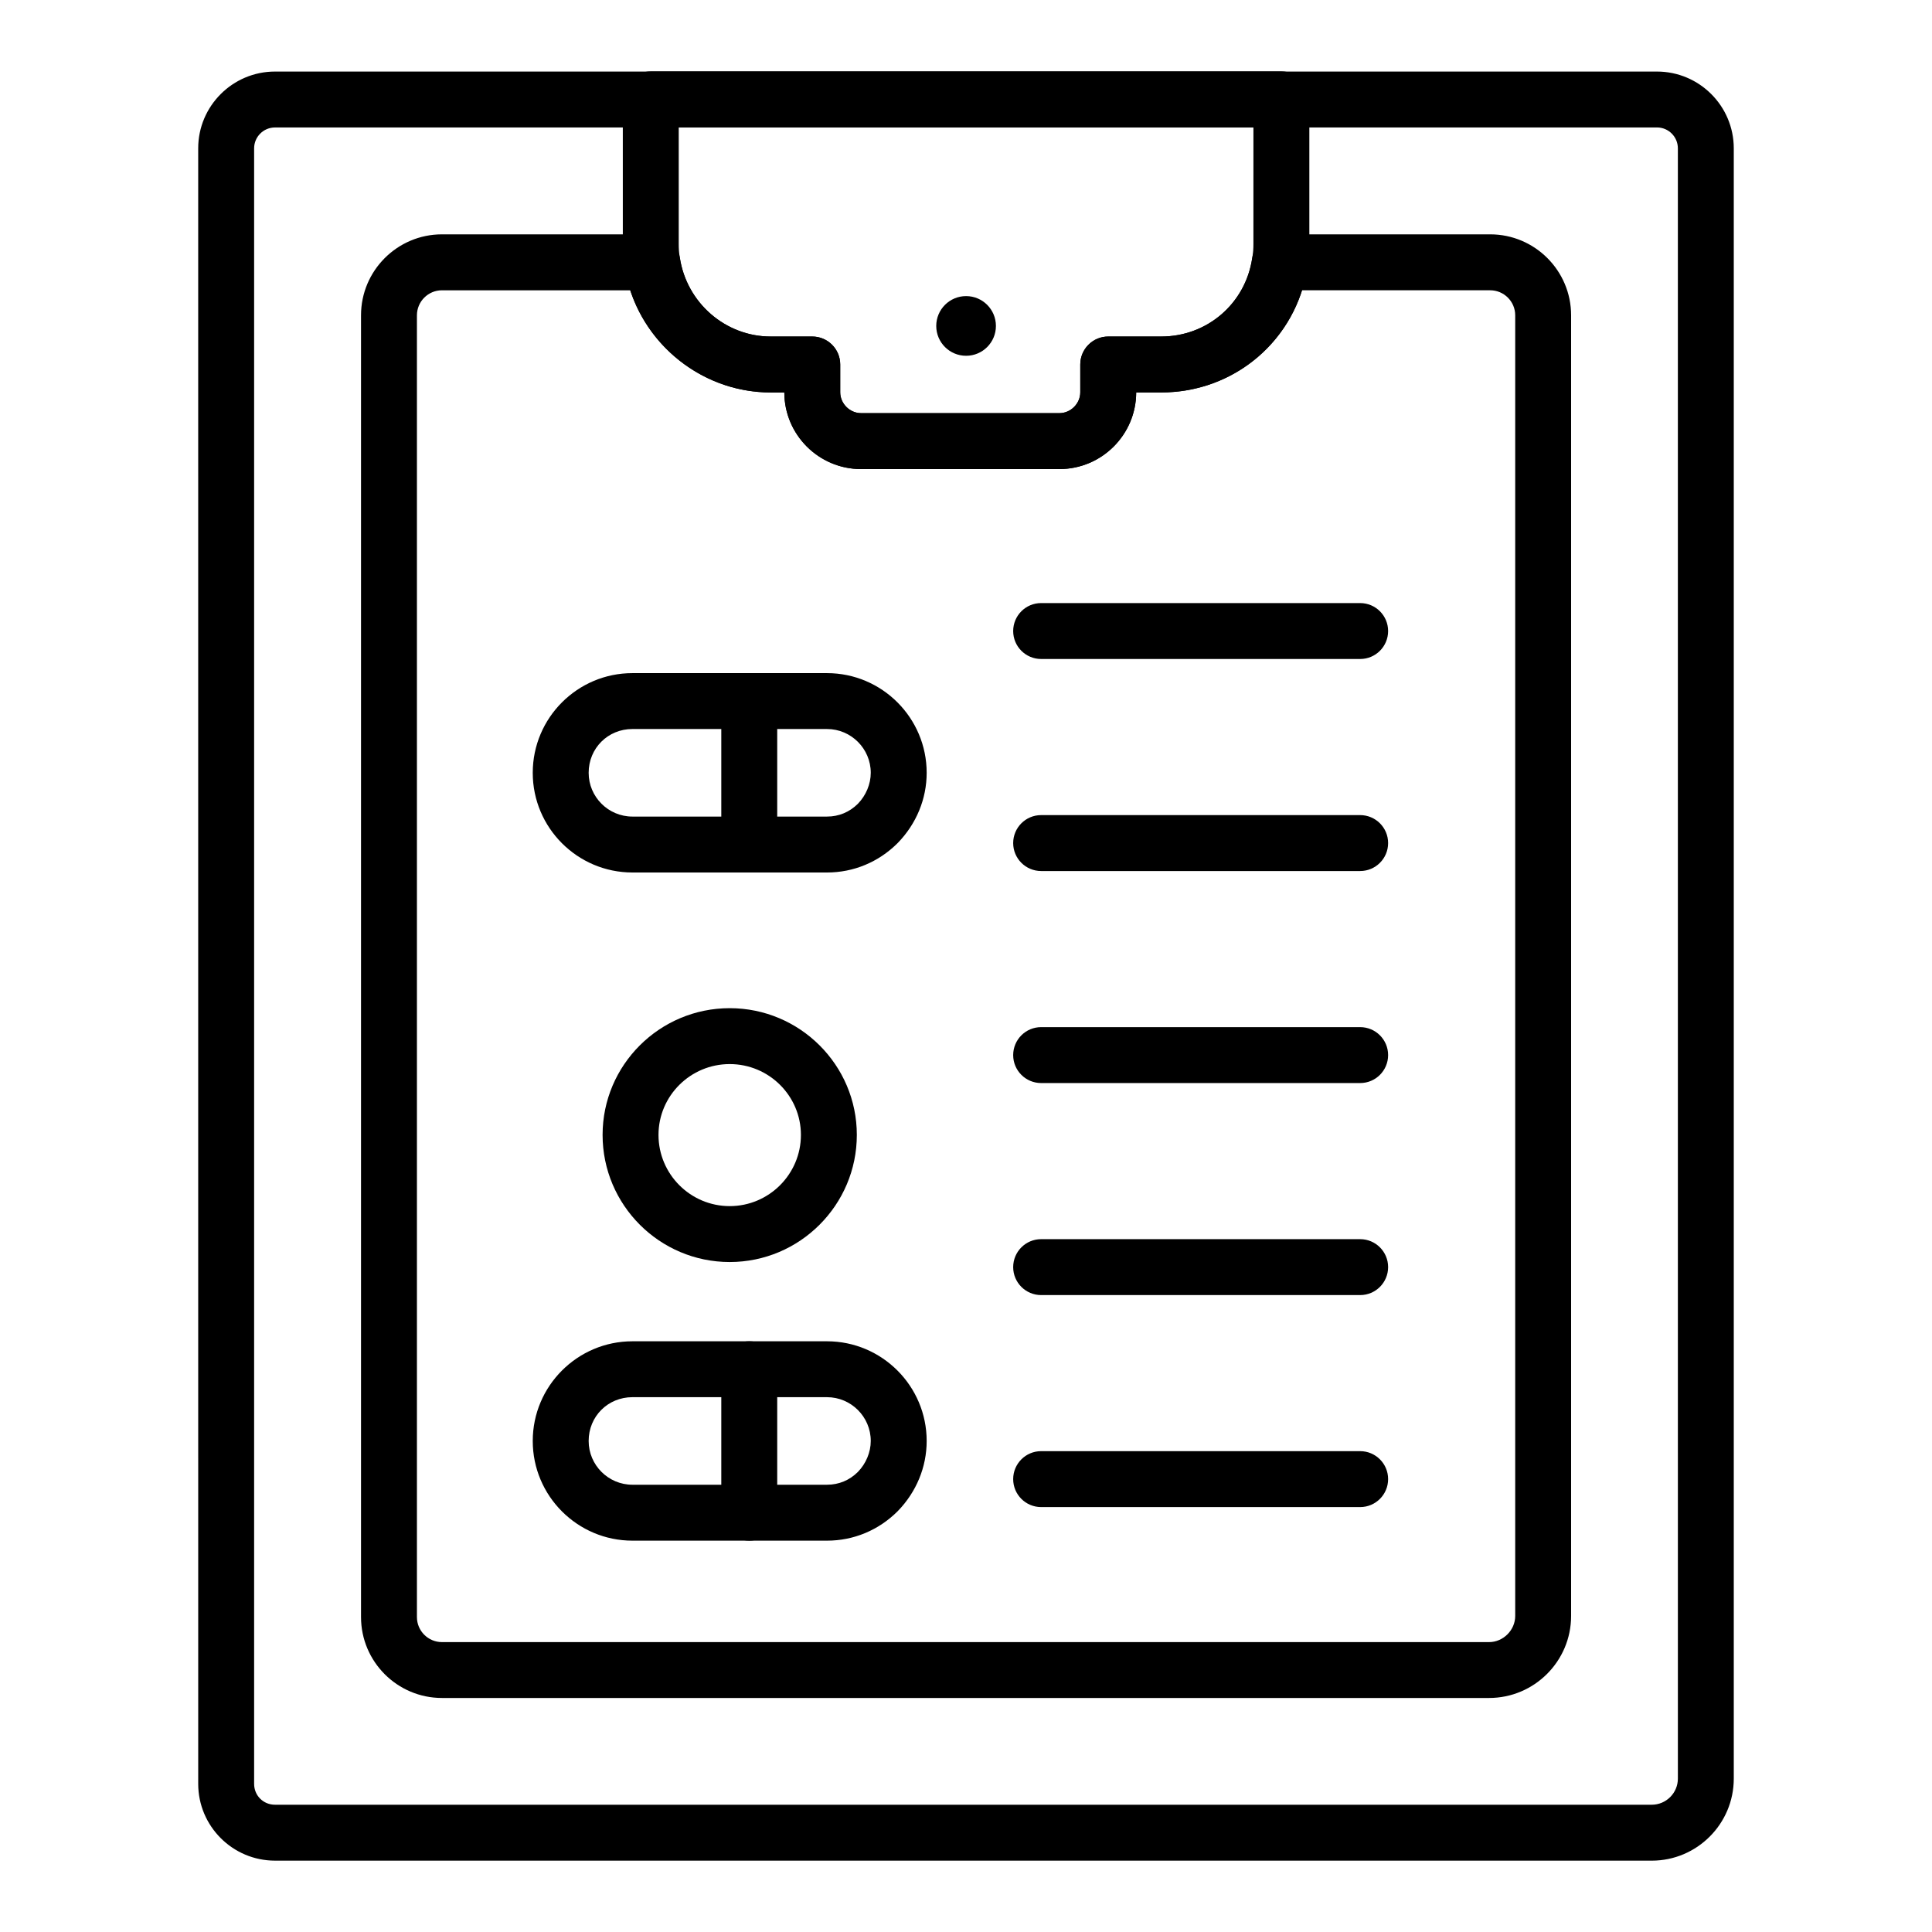
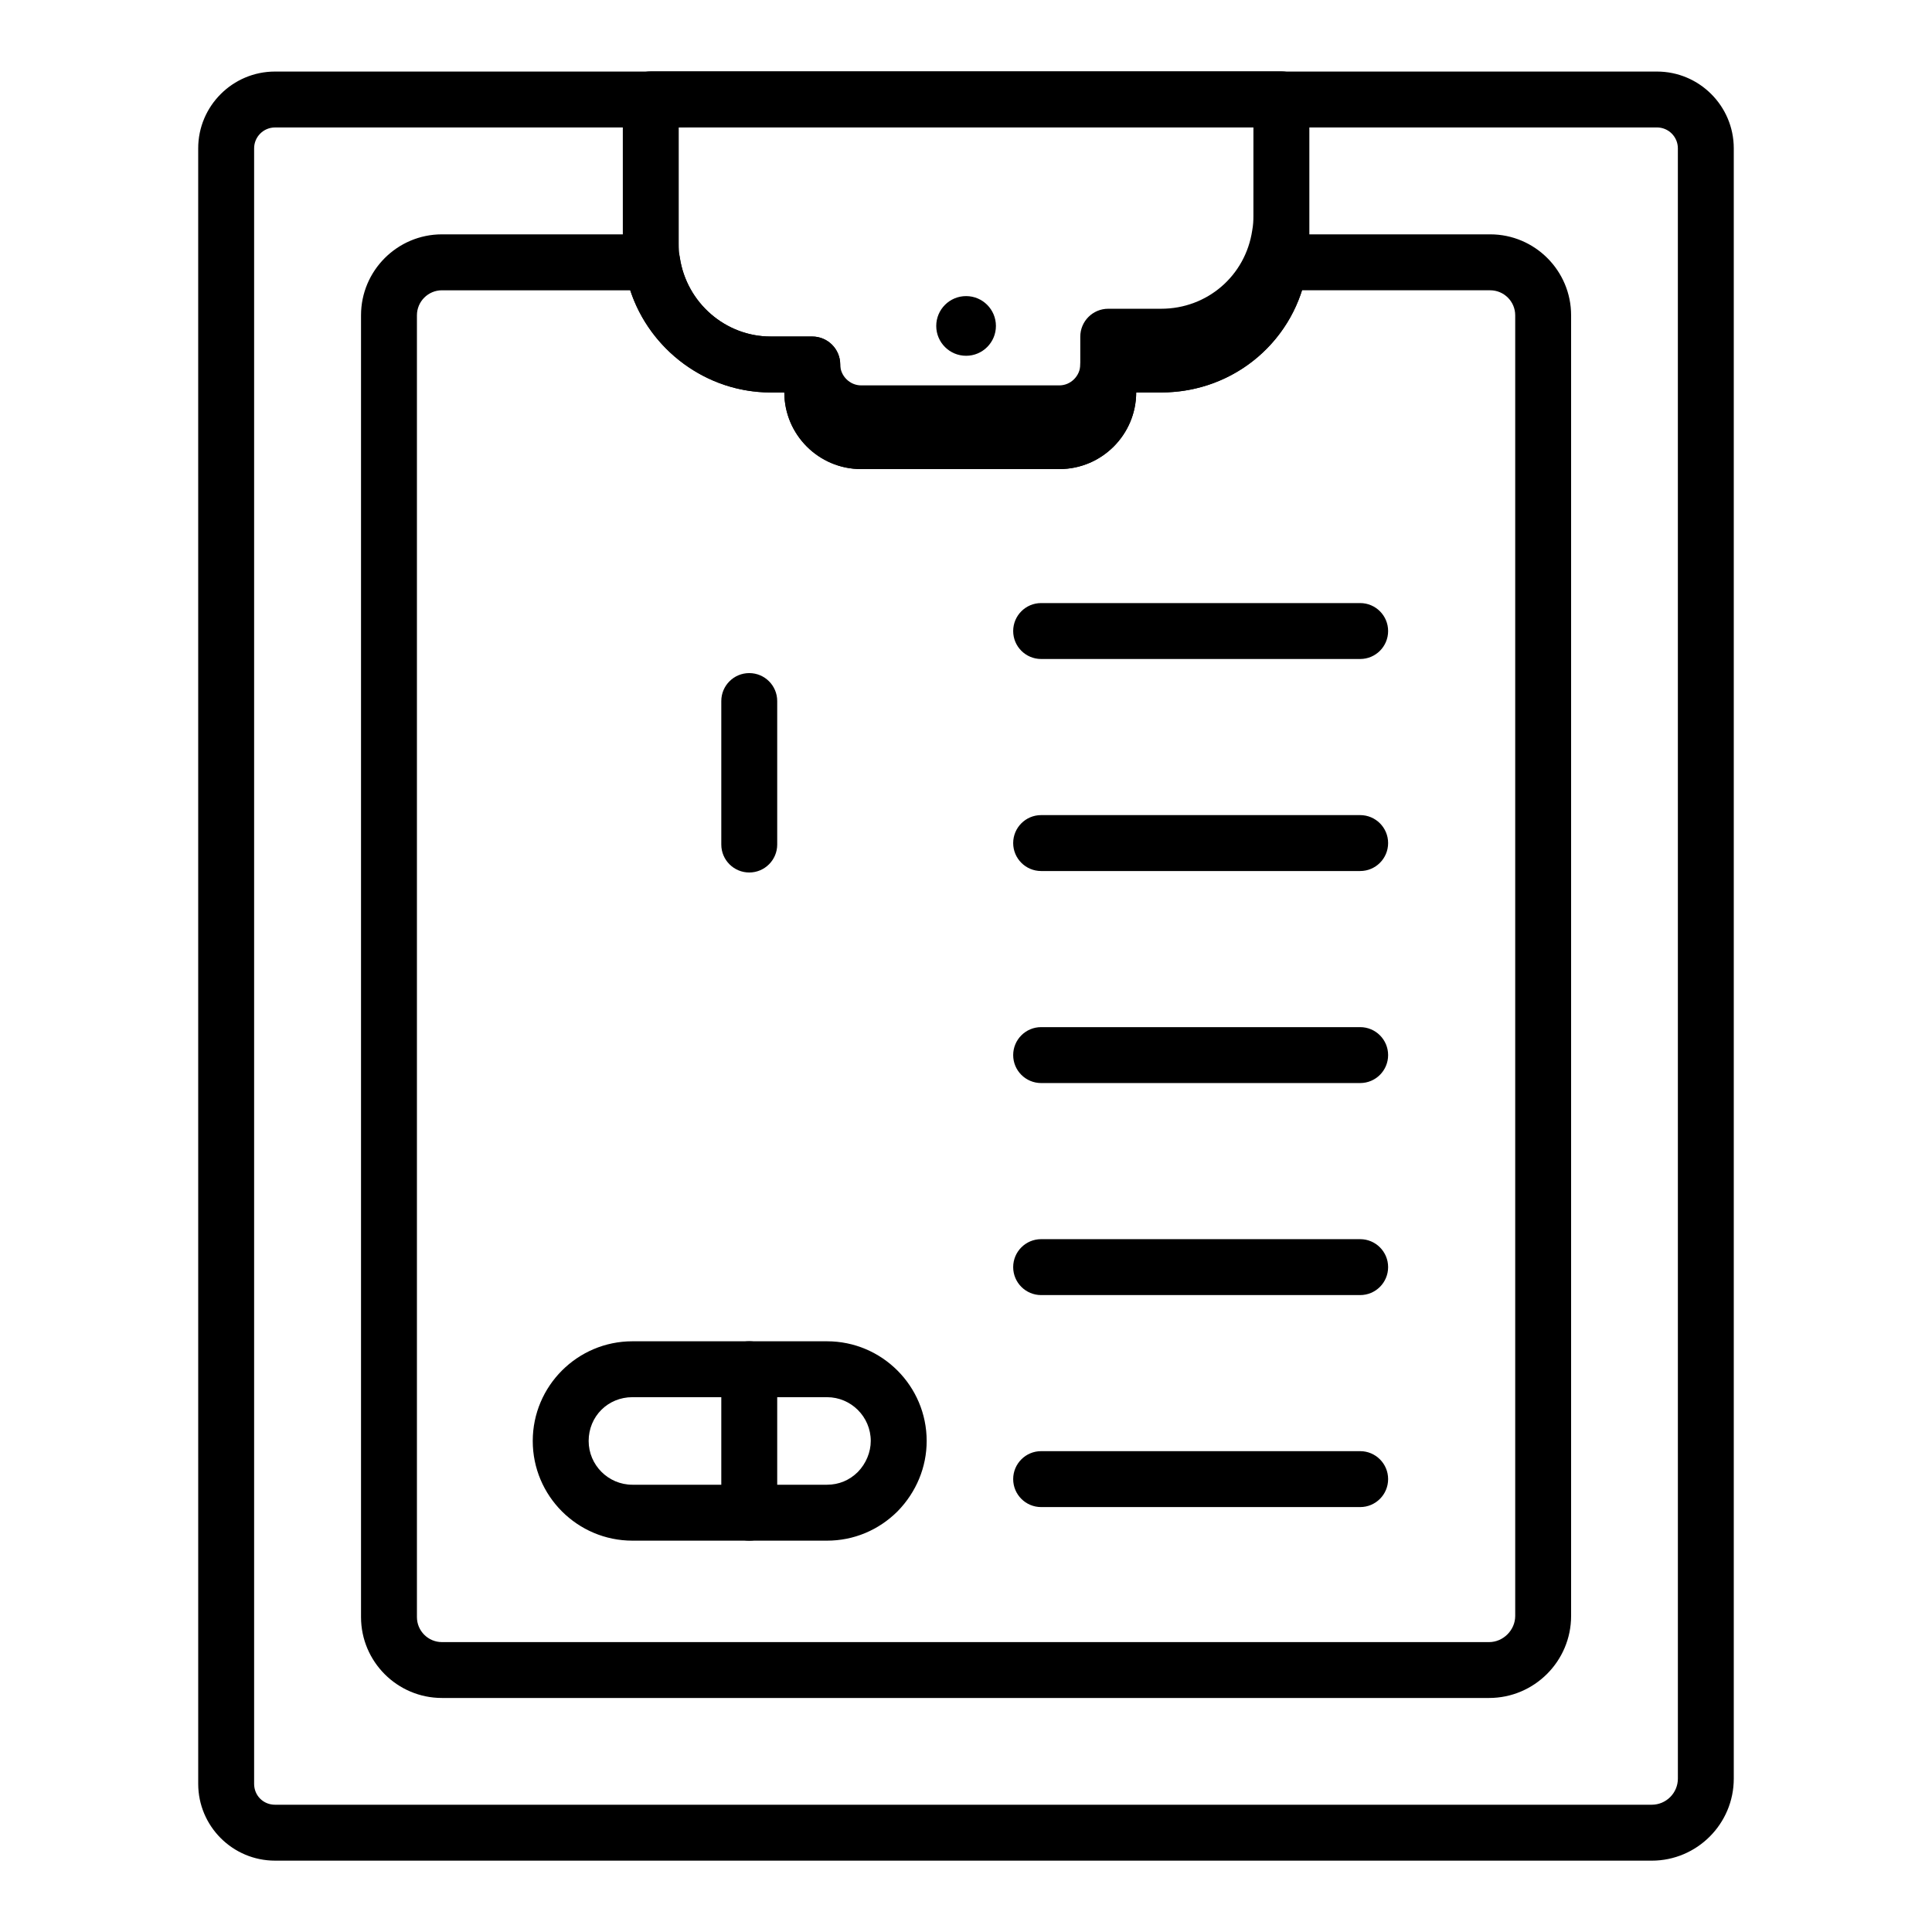
<svg xmlns="http://www.w3.org/2000/svg" fill="#000000" width="800px" height="800px" version="1.1" viewBox="144 144 512 512">
  <g>
    <path d="m581.73 637.09h-364.85c-11.223 0-20.352-9.129-20.352-20.348l-0.004-433.43c0-11.223 9.133-20.348 20.352-20.348h366.24c11.223 0 20.352 9.129 20.352 20.348v432.04c0.004 11.988-9.75 21.742-21.738 21.742zm-364.85-459.31c-3.055 0-5.535 2.481-5.535 5.531v433.43c0 3.102 2.43 5.531 5.535 5.531h364.85c3.816 0 6.926-3.109 6.926-6.926l-0.004-432.04c0-3.051-2.481-5.531-5.535-5.531z" />
    <path d="m538.62 593.98h-277.5c-11.824 0-21.445-9.621-21.445-21.441v-344.99c0-11.824 9.621-21.445 21.445-21.445h55.738c3.668 0 6.785 2.684 7.328 6.312 1.766 11.836 12.098 20.762 24.023 20.762h11.047c4.09 0 7.41 3.316 7.41 7.41v7.367c0 3 2.531 5.531 5.531 5.531h52.555c3 0 5.531-2.531 5.531-5.531v-7.367c0-4.09 3.316-7.41 7.41-7.41h14.031c12.184 0 22.332-8.73 24.125-20.762 0.543-3.629 3.66-6.312 7.328-6.312h55.738c11.824 0 21.445 9.621 21.445 21.445v344.69c0.004 11.988-9.75 21.742-21.738 21.742zm-277.5-373.05c-3.652 0-6.629 2.973-6.629 6.629v344.99c0 3.652 2.973 6.625 6.629 6.625h277.5c3.75 0 6.926-3.172 6.926-6.926v-344.69c0-3.652-2.973-6.629-6.629-6.629h-49.879c-5.129 16.012-19.934 27.074-37.312 27.074h-6.625c-0.023 11.199-9.141 20.305-20.348 20.305l-52.555 0.004c-11.207 0-20.328-9.105-20.348-20.305h-3.641c-17.016 0-32.012-11.266-37.191-27.074z" />
-     <path d="m424.76 268.31h-52.555c-11.207 0-20.328-9.105-20.348-20.305h-3.641c-19.211 0-35.836-14.355-38.684-33.387-0.301-1.602-0.477-3.699-0.477-5.973l-0.004-38.324c0-4.09 3.316-7.41 7.41-7.41h167.12c4.09 0 7.41 3.316 7.41 7.41v38.32c0 2.273-0.176 4.371-0.523 6.234-2.844 19.082-19.156 33.125-38.734 33.125h-6.629c-0.023 11.203-9.141 20.309-20.348 20.309zm-100.89-90.578v30.914c0 1.148 0.059 2.371 0.27 3.519 1.812 12.098 12.145 21.023 24.07 21.023h11.047c4.09 0 7.41 3.316 7.41 7.41v7.367c0 3 2.531 5.531 5.531 5.531h52.555c3 0 5.531-2.531 5.531-5.531v-7.367c0-4.09 3.316-7.41 7.41-7.41h14.035c12.18 0 22.328-8.73 24.121-20.762 0.262-1.41 0.316-2.633 0.316-3.781l0.004-30.914z" />
+     <path d="m424.76 268.31h-52.555c-11.207 0-20.328-9.105-20.348-20.305h-3.641c-19.211 0-35.836-14.355-38.684-33.387-0.301-1.602-0.477-3.699-0.477-5.973l-0.004-38.324c0-4.09 3.316-7.41 7.41-7.41h167.12c4.09 0 7.41 3.316 7.41 7.41v38.32c0 2.273-0.176 4.371-0.523 6.234-2.844 19.082-19.156 33.125-38.734 33.125h-6.629c-0.023 11.203-9.141 20.309-20.348 20.309zm-100.89-90.578v30.914c0 1.148 0.059 2.371 0.27 3.519 1.812 12.098 12.145 21.023 24.07 21.023h11.047c4.09 0 7.41 3.316 7.41 7.41c0 3 2.531 5.531 5.531 5.531h52.555c3 0 5.531-2.531 5.531-5.531v-7.367c0-4.09 3.316-7.41 7.41-7.41h14.035c12.18 0 22.328-8.73 24.121-20.762 0.262-1.41 0.316-2.633 0.316-3.781l0.004-30.914z" />
    <path d="m407.93 230.38c0 4.367-3.539 7.906-7.906 7.906-4.367 0-7.91-3.539-7.91-7.906s3.543-7.91 7.91-7.91c4.367 0 7.906 3.543 7.906 7.91" />
    <path d="m504.46 318.64h-84.547c-4.09 0-7.41-3.316-7.41-7.41 0-4.09 3.316-7.41 7.41-7.41h84.543c4.09 0 7.41 3.316 7.41 7.41s-3.316 7.41-7.406 7.41z" />
    <path d="m504.46 374.83h-84.547c-4.09 0-7.41-3.316-7.41-7.41 0-4.09 3.316-7.41 7.41-7.41h84.543c4.09 0 7.41 3.316 7.41 7.41 0 4.09-3.316 7.41-7.406 7.41z" />
    <path d="m504.46 431.02h-84.547c-4.09 0-7.41-3.316-7.41-7.41 0-4.09 3.316-7.41 7.41-7.41h84.543c4.09 0 7.41 3.316 7.41 7.41s-3.316 7.41-7.406 7.41z" />
    <path d="m504.46 487.21h-84.547c-4.09 0-7.41-3.316-7.41-7.41 0-4.09 3.316-7.41 7.41-7.41h84.543c4.09 0 7.41 3.316 7.41 7.41 0 4.09-3.316 7.41-7.406 7.41z" />
    <path d="m504.46 543.39h-84.547c-4.09 0-7.41-3.316-7.41-7.41 0-4.09 3.316-7.41 7.41-7.41h84.543c4.09 0 7.41 3.316 7.41 7.41s-3.316 7.41-7.406 7.41z" />
    <path d="m363.16 552.29h-51.559c-14.566 0-26.418-11.852-26.418-26.418 0-14.566 11.852-26.418 26.418-26.418h51.559c14.566 0 26.418 11.852 26.418 26.418 0 6.906-2.723 13.512-7.668 18.598-5.066 5.07-11.703 7.82-18.75 7.82zm-51.559-38.023c-6.504 0-11.602 5.098-11.602 11.602 0 6.394 5.207 11.602 11.602 11.602h51.559c3.137 0 5.969-1.176 8.199-3.402 2.137-2.199 3.402-5.215 3.402-8.199 0-6.394-5.207-11.602-11.602-11.602z" />
    <path d="m342.56 552.29c-4.09 0-7.41-3.316-7.41-7.41v-38.023c0-4.09 3.316-7.41 7.41-7.41 4.09 0 7.41 3.316 7.41 7.41v38.023c0 4.09-3.32 7.41-7.41 7.41z" />
-     <path d="m363.16 375.22h-51.559c-14.566 0-26.418-11.852-26.418-26.418 0-14.566 11.852-26.418 26.418-26.418h51.559c14.566 0 26.418 11.852 26.418 26.418 0 6.906-2.723 13.512-7.668 18.598-5.066 5.07-11.703 7.82-18.75 7.82zm-51.559-38.023c-6.504 0-11.602 5.098-11.602 11.602 0 6.394 5.207 11.602 11.602 11.602h51.559c3.137 0 5.969-1.176 8.199-3.402 2.137-2.199 3.402-5.215 3.402-8.199 0-6.394-5.207-11.602-11.602-11.602z" />
    <path d="m342.56 375.22c-4.09 0-7.41-3.316-7.41-7.41v-38.023c0-4.09 3.316-7.41 7.41-7.41 4.09 0 7.41 3.316 7.41 7.41v38.023c0 4.09-3.32 7.41-7.41 7.41z" />
-     <path d="m337.38 478.45c-18.578 0-33.688-15.109-33.688-33.688 0-18.52 15.109-33.586 33.688-33.586 18.578 0 33.688 15.066 33.688 33.586 0 18.574-15.113 33.688-33.688 33.688zm0-52.457c-10.406 0-18.871 8.418-18.871 18.77 0 10.406 8.465 18.871 18.871 18.871s18.871-8.465 18.871-18.871c0-10.352-8.469-18.77-18.871-18.77z" />
  </g>
</svg>